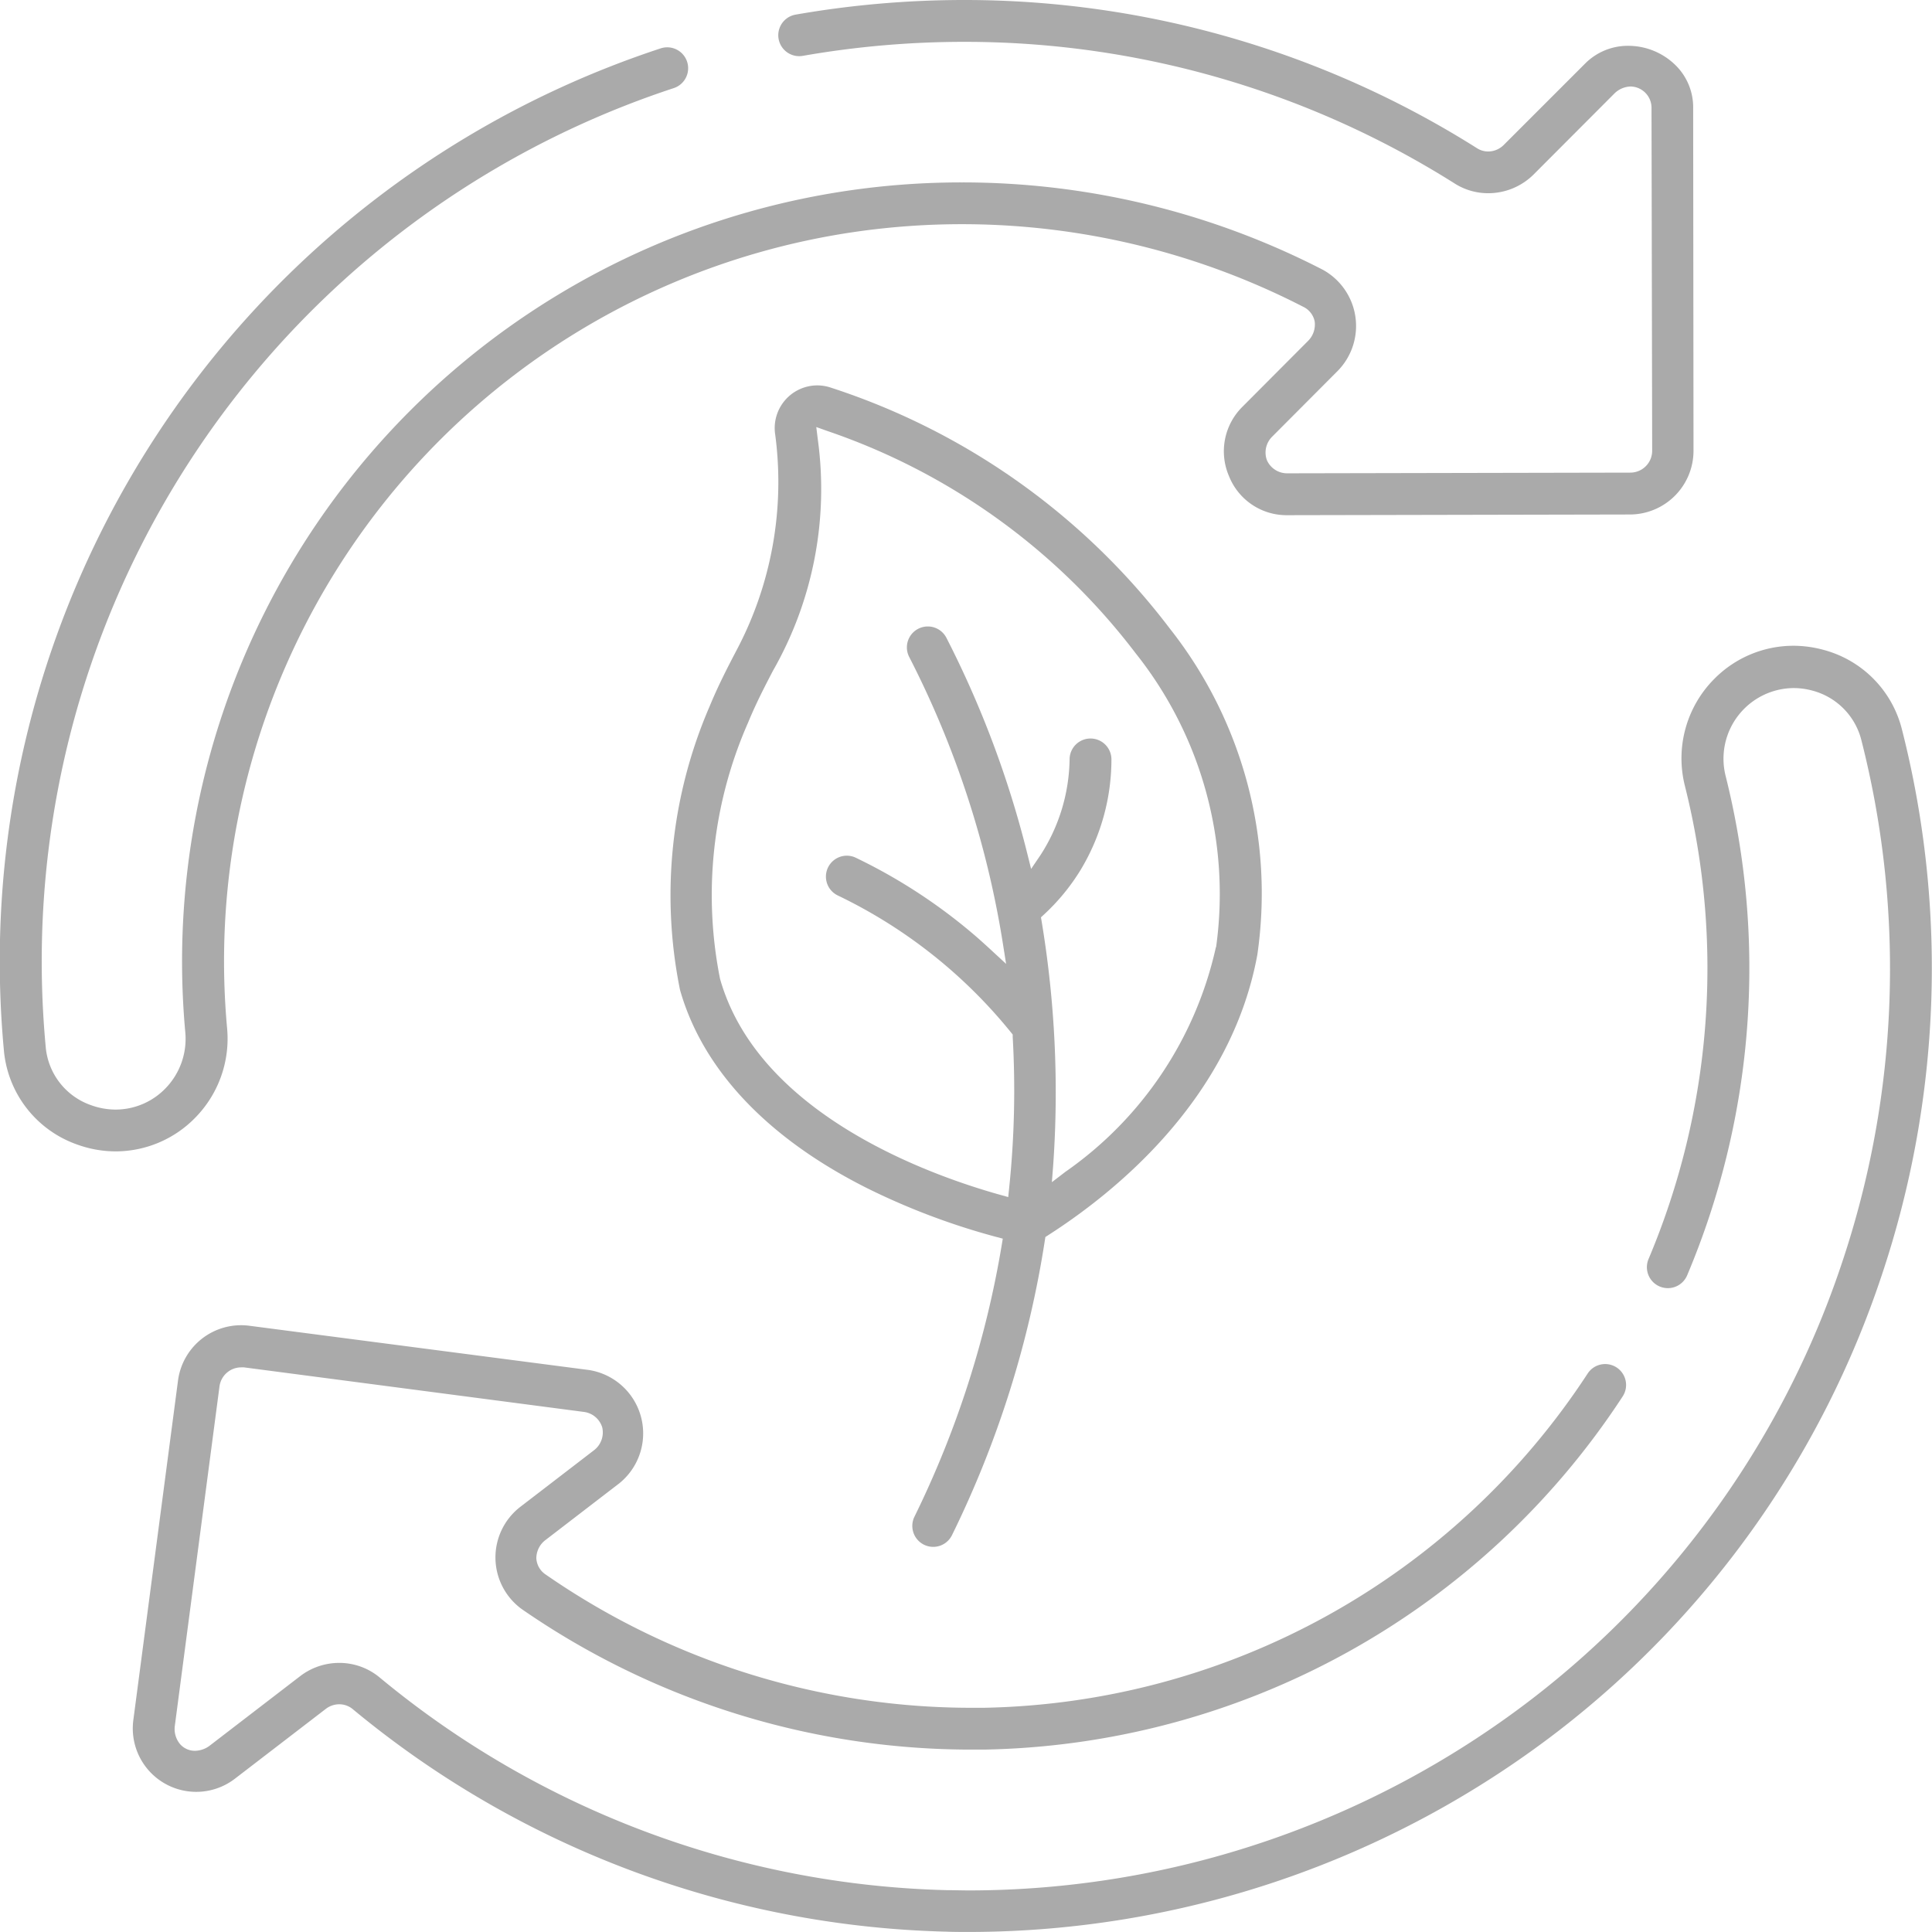
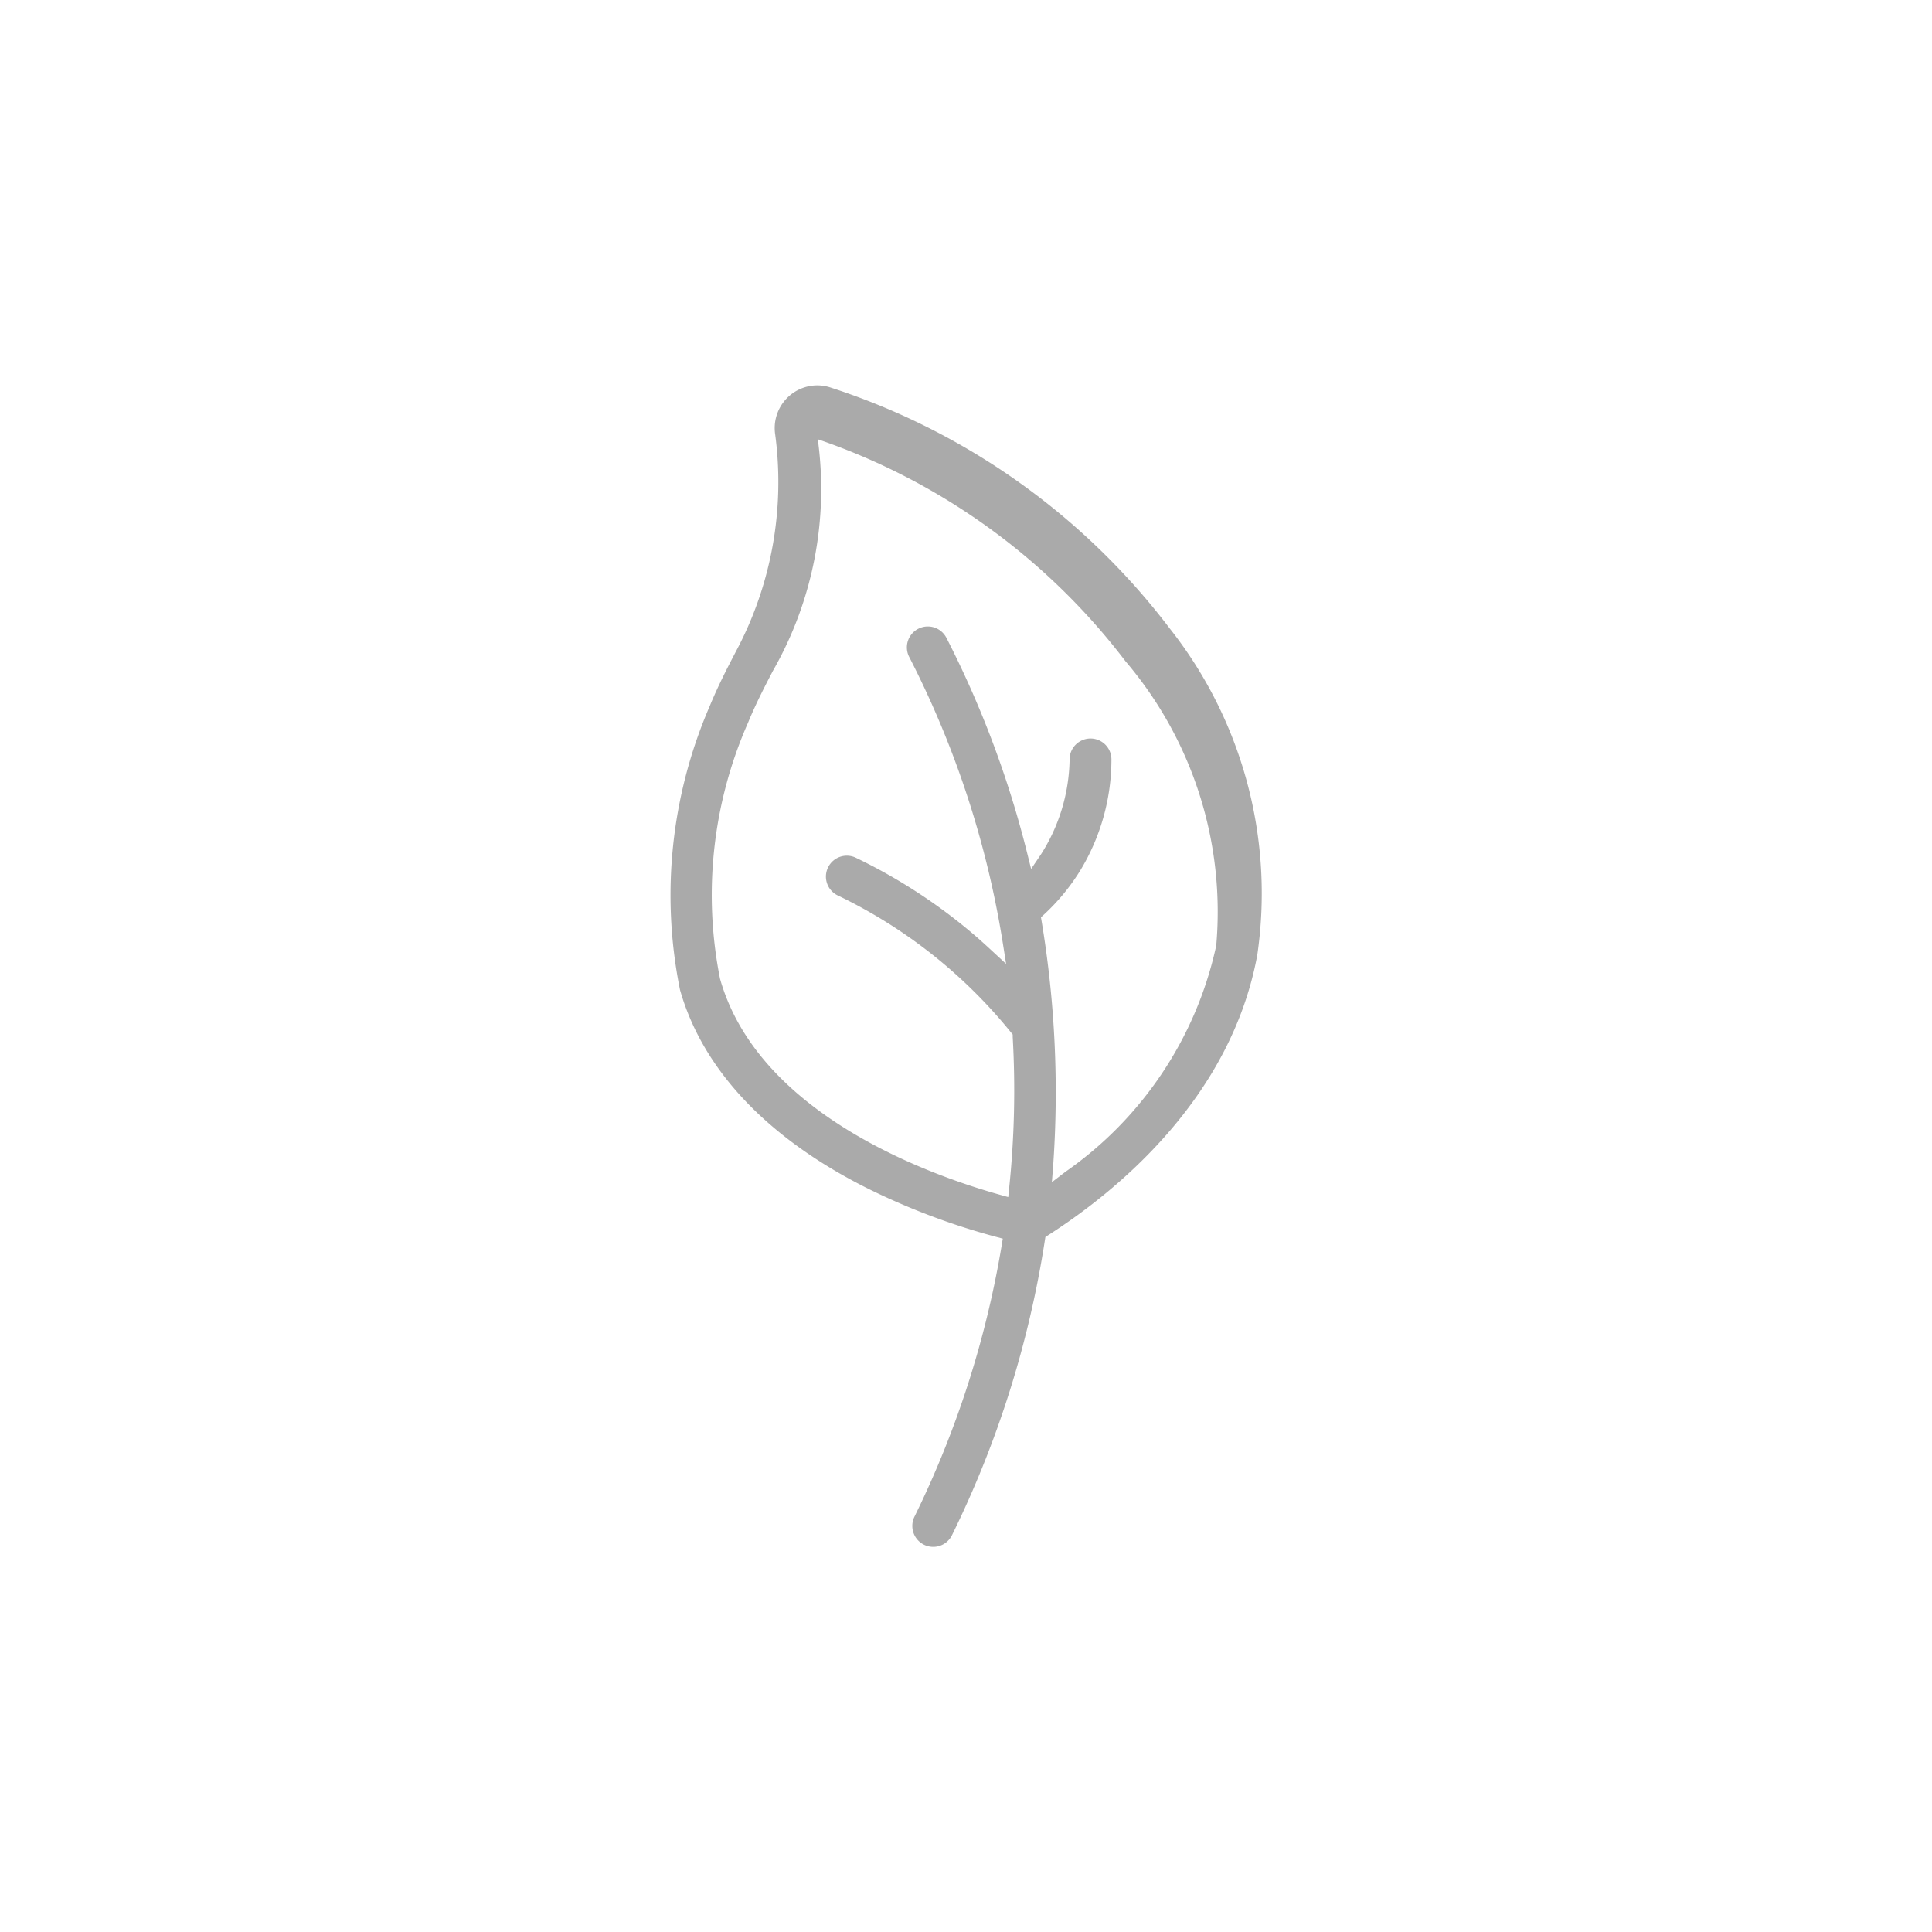
<svg xmlns="http://www.w3.org/2000/svg" width="50.056" height="50.055" viewBox="0 0 50.056 50.055">
  <g transform="translate(-2 -2.008)">
    <g transform="translate(2 2.008)">
-       <path d="M27.123,52.063c-.2,0-.412,0-.616-.008a25.044,25.044,0,0,1-15.369-5.766.544.544,0,0,0-.348-.125.574.574,0,0,0-.347.118L8.088,48.091a1.644,1.644,0,0,1-2.634-1.514l1.158-8.8a1.649,1.649,0,0,1,1.849-1.42l8.8,1.147a1.662,1.662,0,0,1,.787,2.933l-1.913,1.47a.593.593,0,0,0-.239.479.54.54,0,0,0,.246.419,19.372,19.372,0,0,0,11.014,3.45l.329,0A19.11,19.11,0,0,0,43.131,37.6a.542.542,0,1,1,.908.592A20.194,20.194,0,0,1,27.5,47.338q-.178,0-.356,0A20.454,20.454,0,0,1,15.521,43.7a1.655,1.655,0,0,1-.048-2.645l1.917-1.473,0,0a.581.581,0,0,0,.213-.593.573.573,0,0,0-.477-.4L8.322,37.435a.582.582,0,0,0-.074,0,.568.568,0,0,0-.561.492l-1.158,8.8a.611.611,0,0,0,.143.477.51.51,0,0,0,.38.165.647.647,0,0,0,.368-.123l2.361-1.814a1.661,1.661,0,0,1,1.007-.34,1.629,1.629,0,0,1,1.043.373,23.955,23.955,0,0,0,14.7,5.515c.2,0,.395.007.591.007a23.985,23.985,0,0,0,14.582-4.971,23.7,23.7,0,0,0,8.023-11.3,23.97,23.97,0,0,0,.5-13.528,1.774,1.774,0,0,0-1.266-1.286,1.854,1.854,0,0,0-.491-.067A1.831,1.831,0,0,0,46.706,22.1a20.465,20.465,0,0,1-.994,12.951.542.542,0,1,1-1-.423,19.377,19.377,0,0,0,.941-12.262,2.917,2.917,0,0,1,.761-2.767,2.883,2.883,0,0,1,2.049-.86,2.974,2.974,0,0,1,.785.107,2.846,2.846,0,0,1,2.03,2.064,25.056,25.056,0,0,1-.524,14.138,24.784,24.784,0,0,1-8.389,11.816A25.069,25.069,0,0,1,27.123,52.063ZM5,31.839a2.937,2.937,0,0,1-1-.177A2.854,2.854,0,0,1,2.1,29.214,24.9,24.9,0,0,1,19.118,3.261a.542.542,0,1,1,.338,1.03A23.817,23.817,0,0,0,3.183,29.116a1.758,1.758,0,0,0,1.179,1.527A1.867,1.867,0,0,0,5,30.756a1.8,1.8,0,0,0,1.281-.543A1.84,1.84,0,0,0,6.8,28.745,20.184,20.184,0,0,1,26.914,6.734a20.4,20.4,0,0,1,9.353,2.26,1.662,1.662,0,0,1,.4,2.615l-1.7,1.706a.578.578,0,0,0-.142.618.572.572,0,0,0,.525.338l8.891-.018a.566.566,0,0,0,.565-.565L44.789,4.82a.553.553,0,0,0-.536-.571.623.623,0,0,0-.416.172L41.733,6.53a1.669,1.669,0,0,1-1.174.484,1.614,1.614,0,0,1-.864-.248A23.789,23.789,0,0,0,26.971,3.092a24.293,24.293,0,0,0-4.171.363.542.542,0,1,1-.187-1.068,25.373,25.373,0,0,1,4.358-.379,24.871,24.871,0,0,1,13.3,3.842.538.538,0,0,0,.288.083.575.575,0,0,0,.4-.168l2.1-2.1a1.561,1.561,0,0,1,1.126-.47,1.748,1.748,0,0,1,1.235.511,1.528,1.528,0,0,1,.448,1.113l.009,8.869a1.652,1.652,0,0,1-1.646,1.65l-8.88.018a1.605,1.605,0,0,1-1.507-1.007,1.623,1.623,0,0,1,.344-1.8l1.7-1.706a.6.6,0,0,0,.174-.507.54.54,0,0,0-.3-.381,19.343,19.343,0,0,0-11.7-1.926A19.094,19.094,0,0,0,7.884,28.649a2.921,2.921,0,0,1-.838,2.33A2.884,2.884,0,0,1,5,31.839Z" transform="translate(-2 -2.008)" fill="#aaa" />
-     </g>
-     <path d="M190.895,109.632a18,18,0,0,0-8.768-6.232,1.118,1.118,0,0,0-.361-.061,1.106,1.106,0,0,0-1.09,1.27,9.321,9.321,0,0,1-1.014,5.618c-.225.432-.458.879-.688,1.436a12.331,12.331,0,0,0-.764,7.336c.583,2.06,2.254,3.834,4.831,5.131A17.99,17.99,0,0,0,186.4,125.4l.173.046-.029.176a25.428,25.428,0,0,1-2.26,7.029.543.543,0,0,0,.248.725.541.541,0,0,0,.725-.248,26.473,26.473,0,0,0,2.406-7.637l.014-.088.075-.048c1.728-1.107,4.729-3.522,5.416-7.263A11.074,11.074,0,0,0,190.895,109.632Zm1.2,8.26a9.635,9.635,0,0,1-3.9,5.823l-.35.268.034-.44a27.04,27.04,0,0,0-.3-6.322l-.017-.1.078-.072a5.408,5.408,0,0,0,.943-1.146,5.548,5.548,0,0,0,.805-2.873.542.542,0,0,0-1.084,0,4.69,4.69,0,0,1-.749,2.471l-.248.366-.107-.429a26.017,26.017,0,0,0-2.087-5.558.542.542,0,1,0-.965.494,24.724,24.724,0,0,1,2.422,7.391l.089.562-.418-.386c-.143-.132-.269-.245-.386-.346a14.155,14.155,0,0,0-3.088-2.017.536.536,0,0,0-.234-.054.542.542,0,0,0-.236,1.03,13.009,13.009,0,0,1,4.493,3.554l.04.049,0,.063a24.463,24.463,0,0,1-.092,3.917l-.024.232-.225-.063c-1.848-.519-6.254-2.1-7.242-5.594a11.082,11.082,0,0,1,.723-6.627c.21-.51.431-.934.647-1.35a9.488,9.488,0,0,0,1.163-6l-.039-.317.3.107a16.87,16.87,0,0,1,7.971,5.75A10.009,10.009,0,0,1,192.1,117.892Z" transform="translate(-158.592 -91.346)" fill="#aaa" />
+       </g>
+     <path d="M190.895,109.632a18,18,0,0,0-8.768-6.232,1.118,1.118,0,0,0-.361-.061,1.106,1.106,0,0,0-1.09,1.27,9.321,9.321,0,0,1-1.014,5.618c-.225.432-.458.879-.688,1.436a12.331,12.331,0,0,0-.764,7.336c.583,2.06,2.254,3.834,4.831,5.131A17.99,17.99,0,0,0,186.4,125.4l.173.046-.029.176a25.428,25.428,0,0,1-2.26,7.029.543.543,0,0,0,.248.725.541.541,0,0,0,.725-.248,26.473,26.473,0,0,0,2.406-7.637l.014-.088.075-.048c1.728-1.107,4.729-3.522,5.416-7.263A11.074,11.074,0,0,0,190.895,109.632Zm1.2,8.26a9.635,9.635,0,0,1-3.9,5.823l-.35.268.034-.44a27.04,27.04,0,0,0-.3-6.322l-.017-.1.078-.072a5.408,5.408,0,0,0,.943-1.146,5.548,5.548,0,0,0,.805-2.873.542.542,0,0,0-1.084,0,4.69,4.69,0,0,1-.749,2.471l-.248.366-.107-.429a26.017,26.017,0,0,0-2.087-5.558.542.542,0,1,0-.965.494,24.724,24.724,0,0,1,2.422,7.391l.089.562-.418-.386c-.143-.132-.269-.245-.386-.346a14.155,14.155,0,0,0-3.088-2.017.536.536,0,0,0-.234-.054.542.542,0,0,0-.236,1.03,13.009,13.009,0,0,1,4.493,3.554l.04.049,0,.063a24.463,24.463,0,0,1-.092,3.917l-.024.232-.225-.063c-1.848-.519-6.254-2.1-7.242-5.594a11.082,11.082,0,0,1,.723-6.627c.21-.51.431-.934.647-1.35a9.488,9.488,0,0,0,1.163-6a16.87,16.87,0,0,1,7.971,5.75A10.009,10.009,0,0,1,192.1,117.892Z" transform="translate(-158.592 -91.346)" fill="#aaa" />
  </g>
</svg>